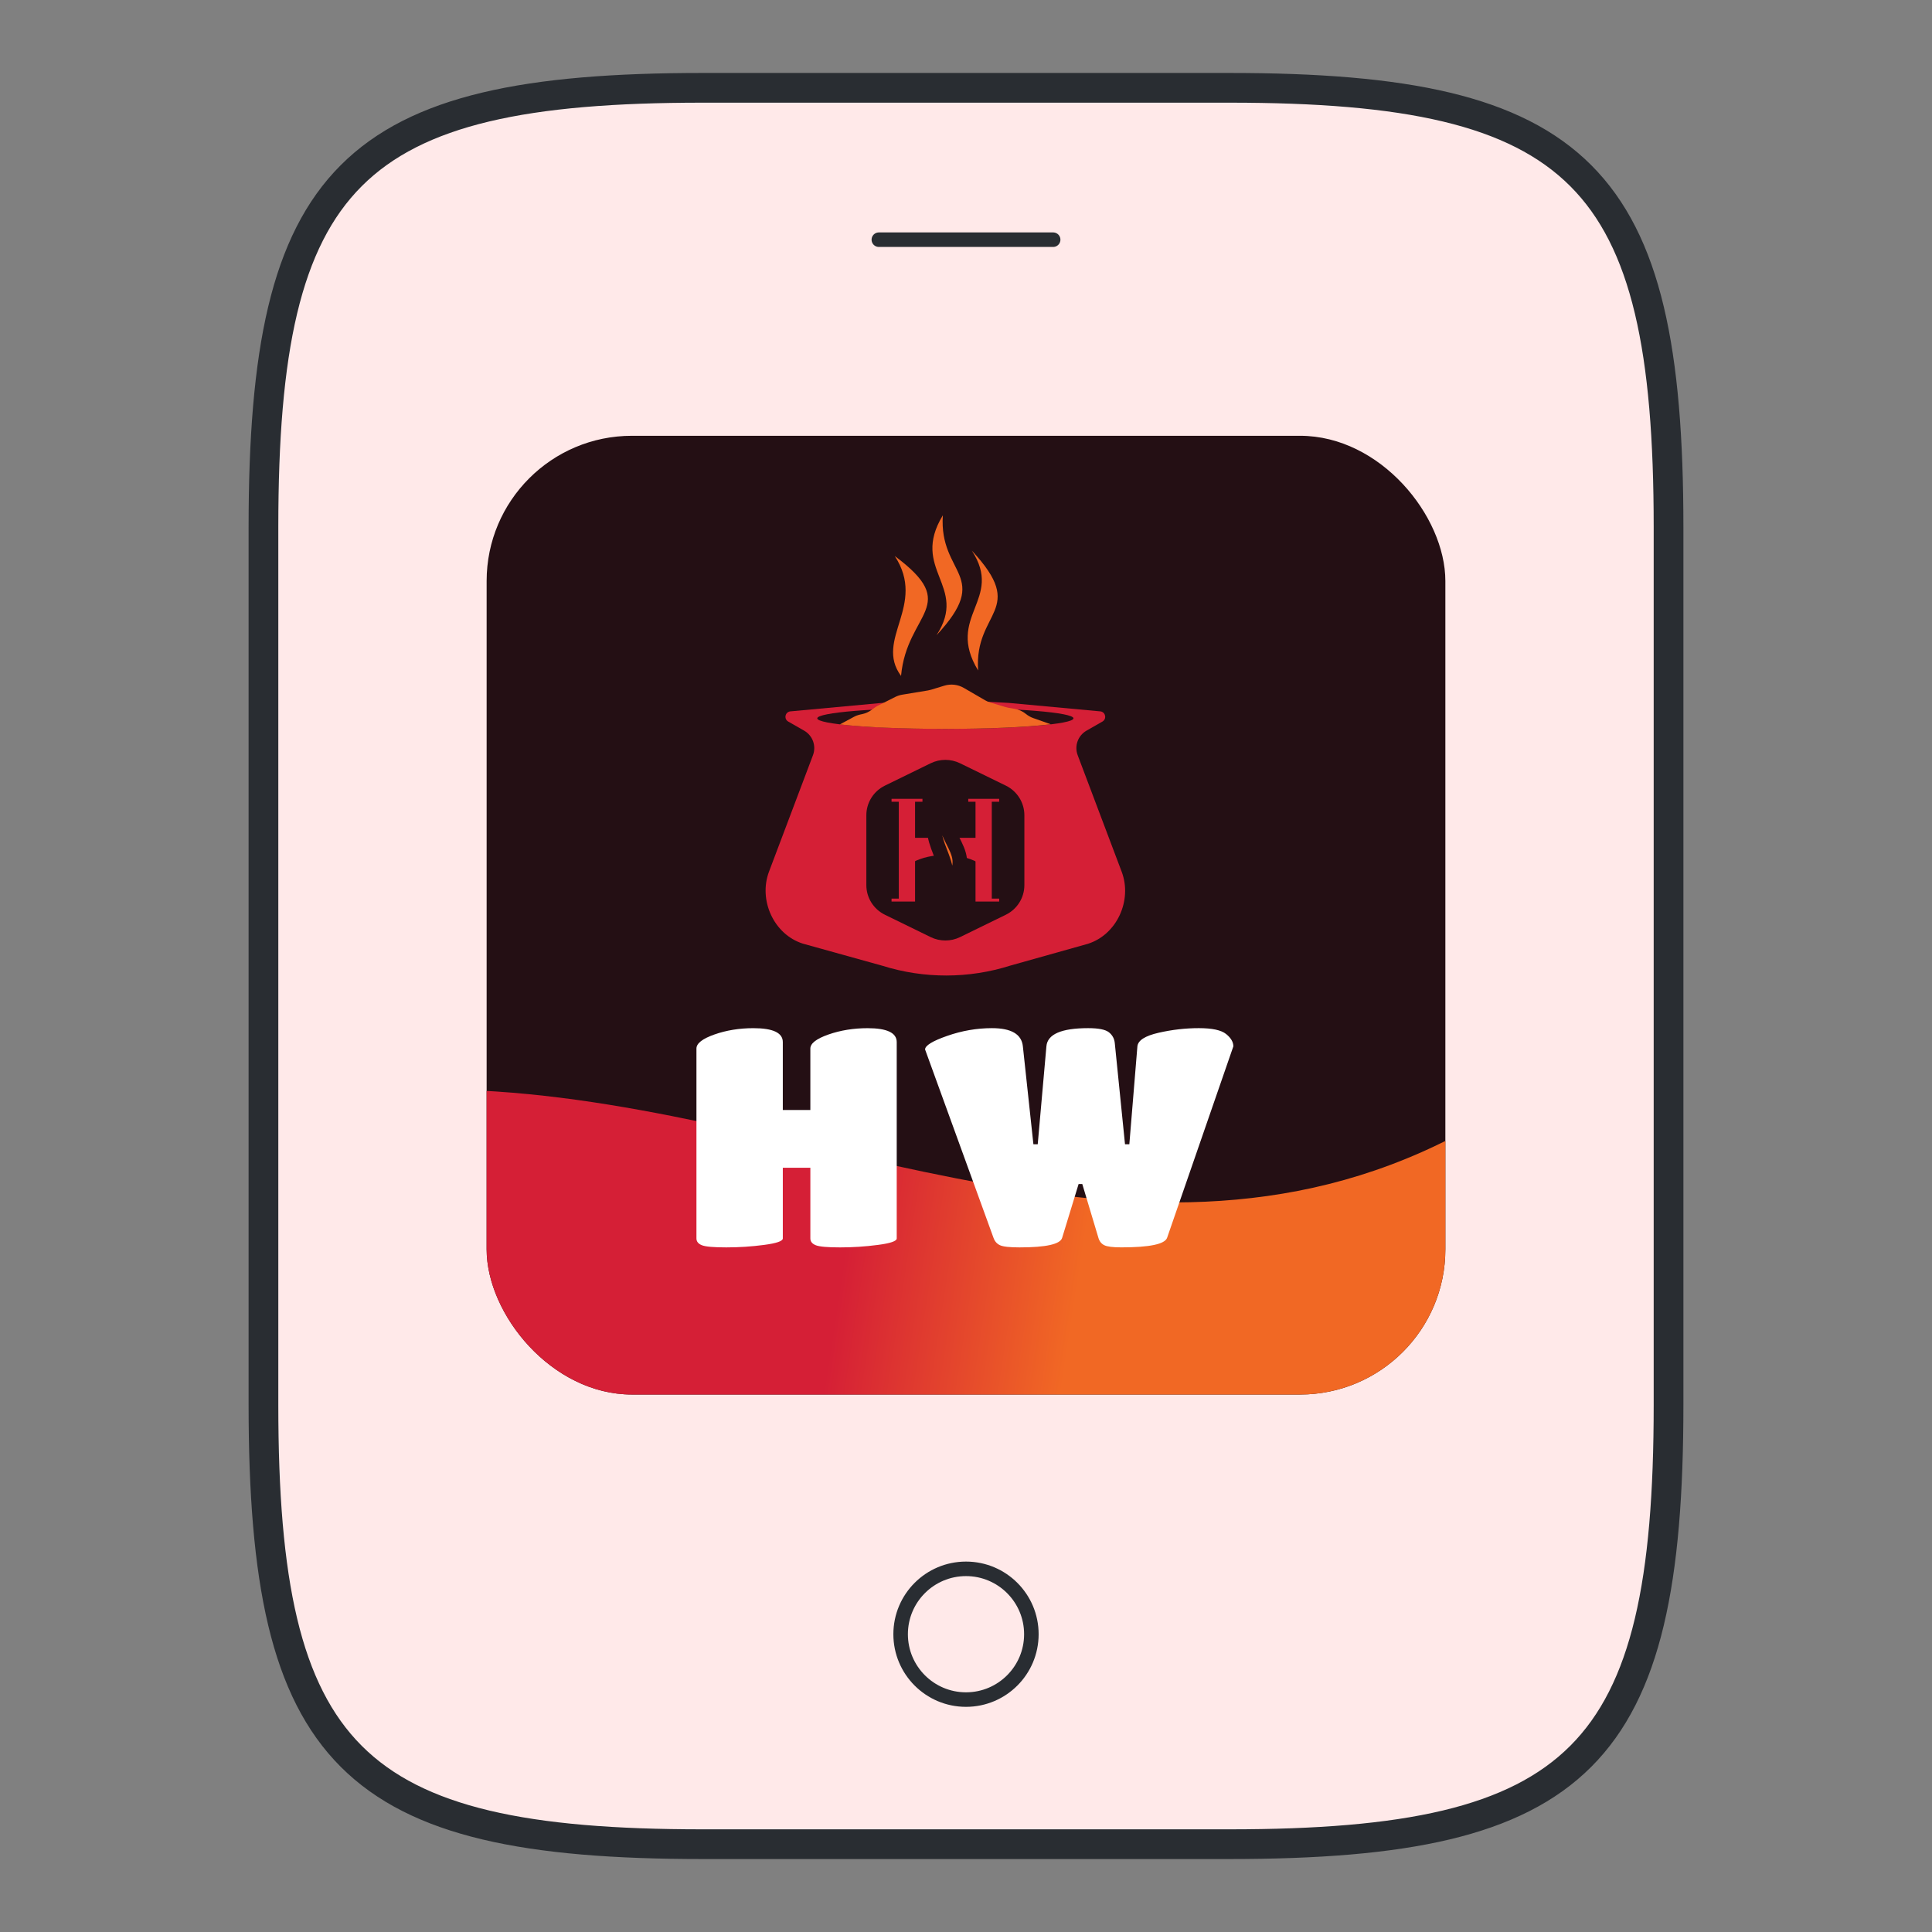
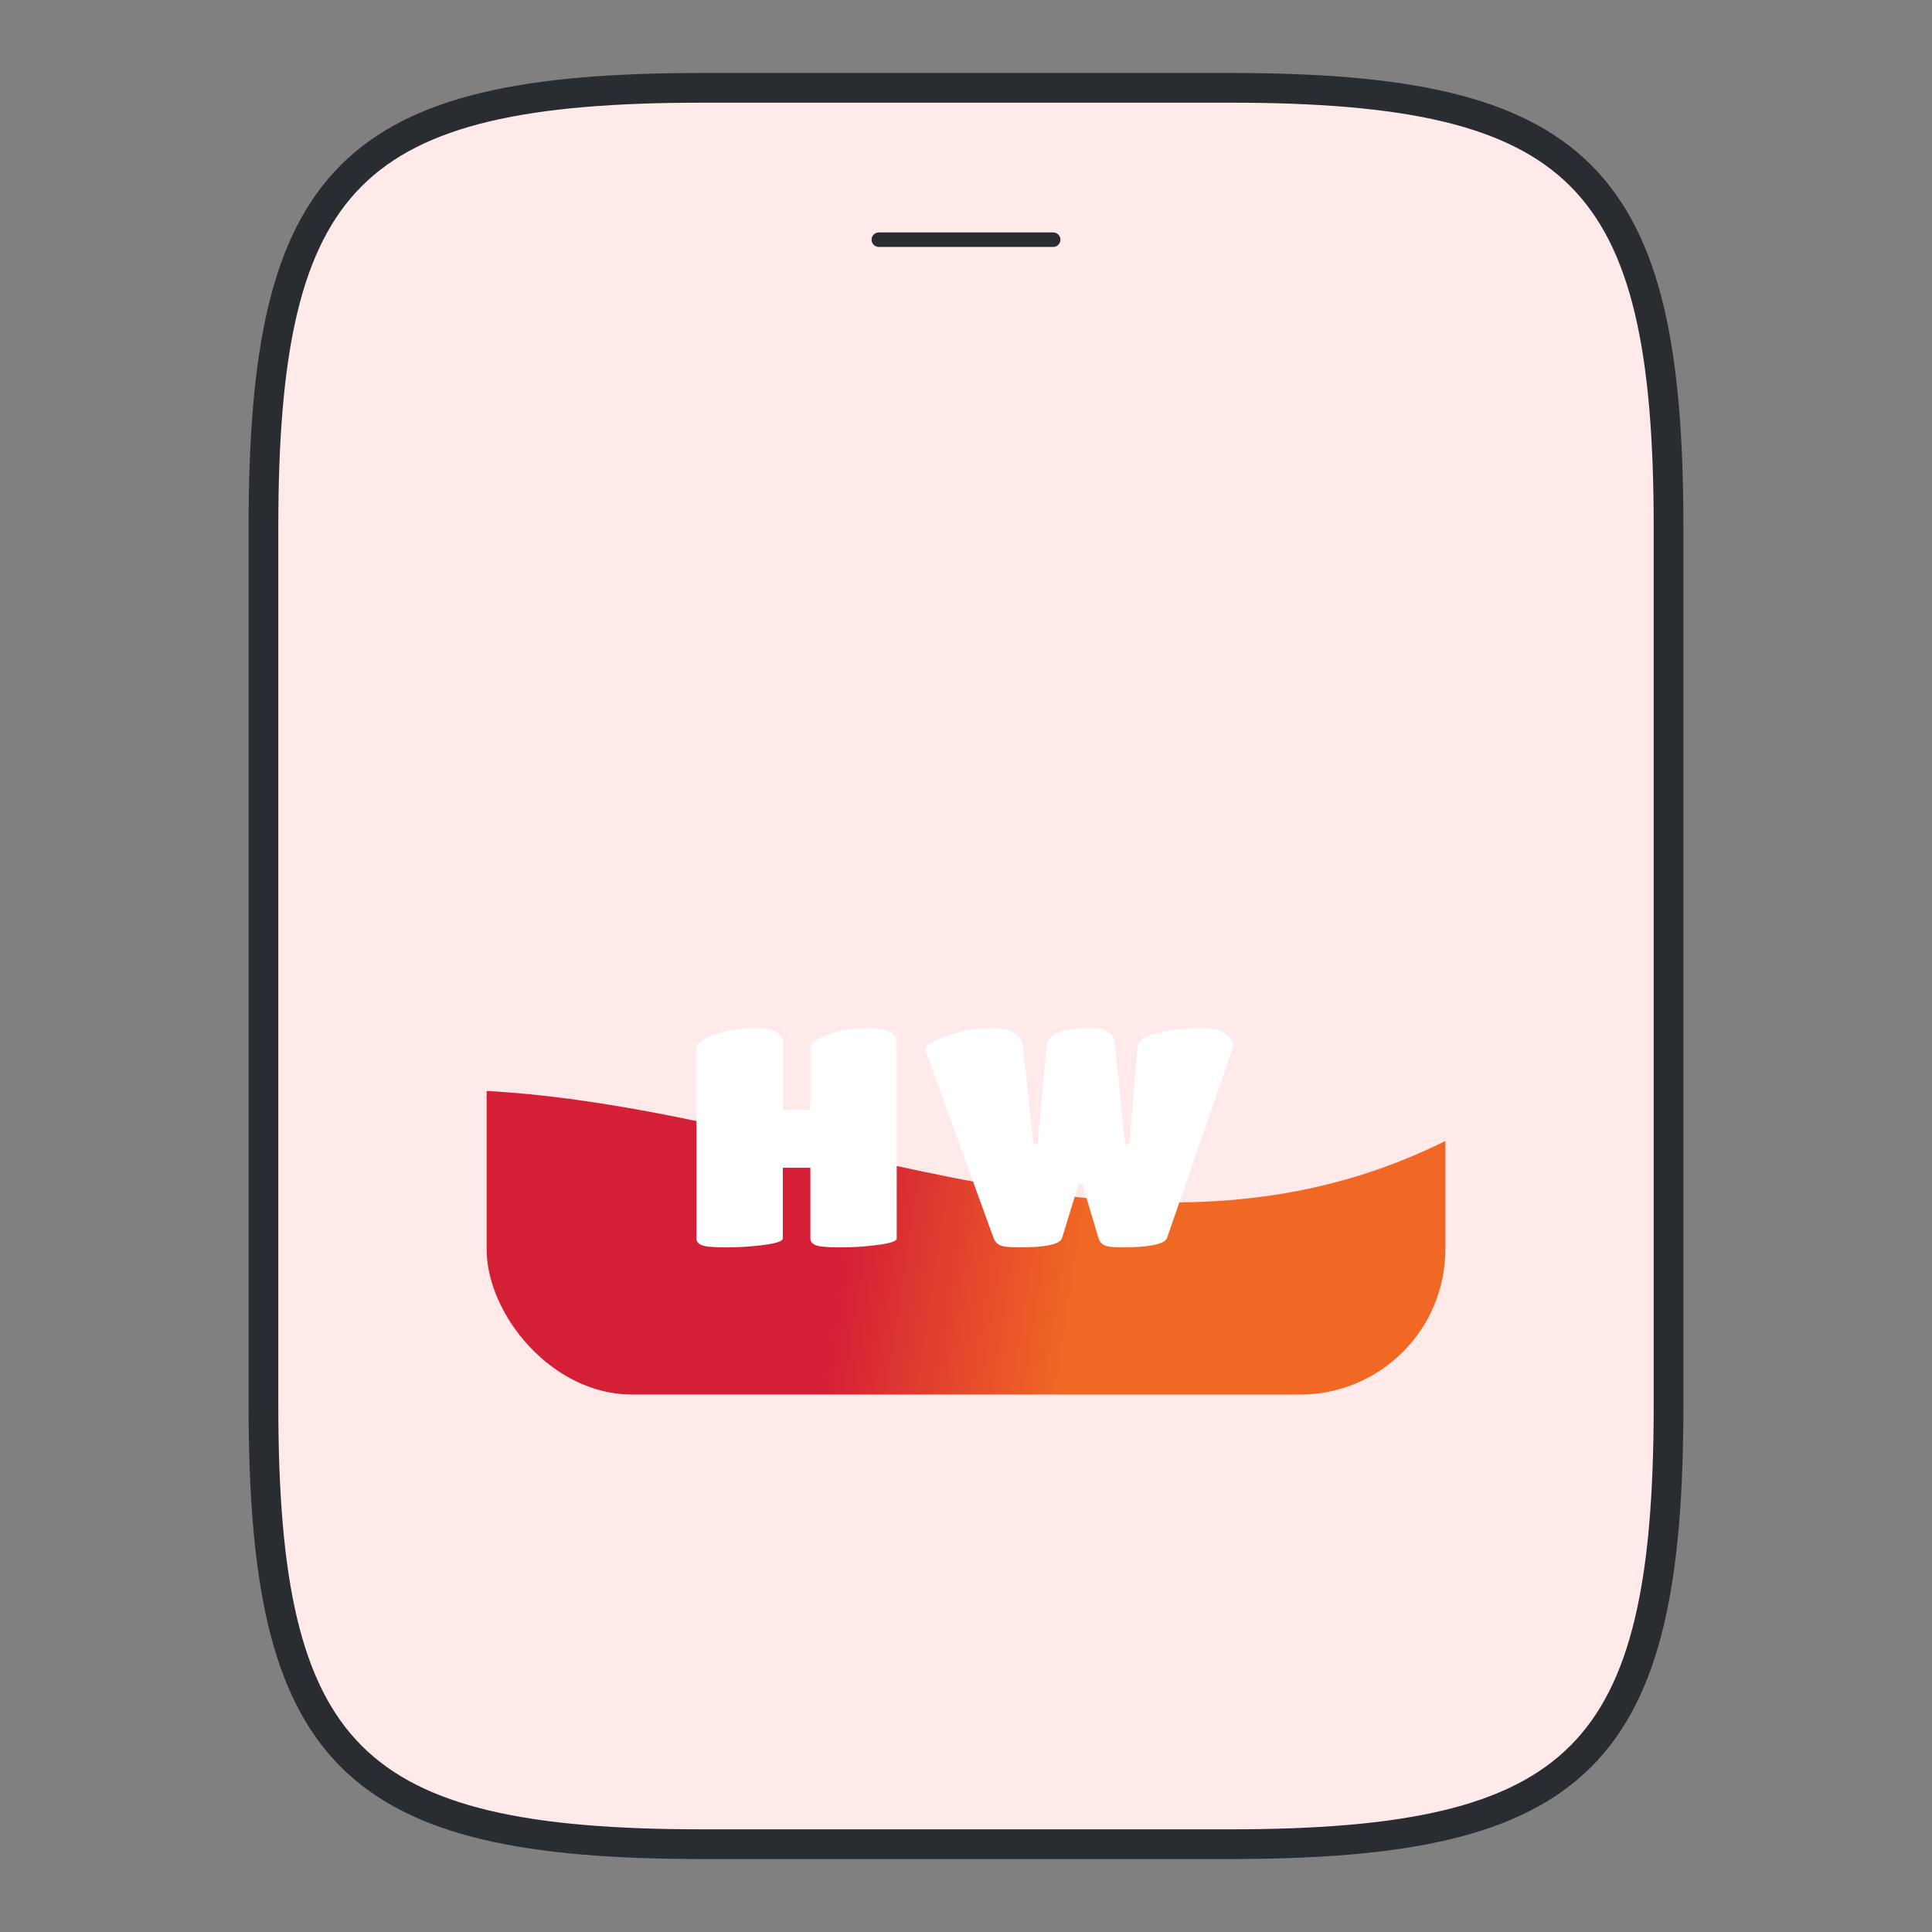
<svg xmlns="http://www.w3.org/2000/svg" width="266" height="266" viewBox="0 0 266 266" fill="none">
  <rect x="0" y="0" width="266" height="266" fill="#808080" stroke="none" />
  <path d="M229.727 72.545V193.454C229.727 241.818 217.636 253.909 169.273 253.909H96.727C48.364 253.909 36.273 241.818 36.273 193.454V72.545C36.273 24.182 48.364 12.091 96.727 12.091H169.273C217.636 12.091 229.727 24.182 229.727 72.545Z" fill="#FFE9E9" stroke="#292D32" stroke-width="4.091" stroke-linecap="round" stroke-linejoin="round" />
  <path d="M145 33H121" stroke="#292D32" stroke-width="2" stroke-linecap="round" stroke-linejoin="round" />
-   <path d="M133 234C137.97 234 142 229.97 142 225C142 220.03 137.97 216 133 216C128.029 216 124 220.03 124 225C124 229.97 128.029 234 133 234Z" stroke="#292D32" stroke-width="2" stroke-linecap="round" stroke-linejoin="round" />
  <g clip-path="url(#clip0_6932_1420)">
-     <rect x="67" y="60" width="132" height="132" rx="20" fill="#240F14" />
    <path fill-rule="evenodd" clip-rule="evenodd" d="M-34.758 208.407C66.416 65.282 156.487 248.247 246.314 110.919C150.876 334.318 105.403 156.384 -34.758 208.407Z" fill="url(#paint0_linear_6932_1420)" />
    <g clip-path="url(#clip1_6932_1420)">
      <path d="M105.879 120.006L111.932 103.975C112.412 102.702 111.894 101.271 110.707 100.592L108.524 99.344C107.908 98.992 108.074 98.066 108.775 97.947L121.354 96.784C127.177 96.347 132.742 96.402 138.878 96.776C138.968 96.781 151.533 97.946 151.533 97.946C152.235 98.066 152.401 98.991 151.784 99.344L149.6 100.592C148.413 101.271 147.895 102.702 148.376 103.975L154.438 120.03C155.915 123.944 153.793 128.673 149.781 129.945L139.117 132.941C133.392 134.755 127.241 134.767 121.51 132.972L110.561 129.927C106.535 128.667 104.398 123.929 105.879 120.006Z" fill="#D51F36" />
      <path d="M147.796 98.903C147.796 99.706 139.899 100.356 130.159 100.356C120.418 100.356 112.522 99.706 112.522 98.903C112.522 98.101 120.418 97.45 130.159 97.45C139.899 97.45 147.796 98.101 147.796 98.903Z" fill="#240F14" />
      <path d="M144.68 99.72C144.584 99.731 144.486 99.743 144.386 99.754C141.181 100.12 135.972 100.356 130.092 100.356C124.212 100.356 119.003 100.12 115.8 99.754C115.746 99.748 115.69 99.743 115.637 99.735L117.559 98.702C117.835 98.553 118.131 98.444 118.439 98.377L118.724 98.315C119.187 98.214 119.623 98.017 120.003 97.737L120.385 97.457C120.537 97.345 120.697 97.247 120.865 97.162L123.251 95.96C123.556 95.807 123.883 95.701 124.22 95.645L127.776 95.058C127.923 95.033 128.069 94.999 128.212 94.955L130.015 94.404C130.914 94.13 131.888 94.242 132.7 94.713L135.629 96.413C135.859 96.546 136.103 96.652 136.358 96.728L138.475 97.359C138.611 97.4 138.748 97.432 138.887 97.455L139.674 97.586C140.255 97.682 140.8 97.929 141.255 98.301C141.557 98.547 141.9 98.74 142.268 98.87L144.68 99.72Z" fill="#F16824" />
      <path fill-rule="evenodd" clip-rule="evenodd" d="M134.669 92.309C130.108 84.813 138.25 82.608 133.798 75.805C141.575 84.148 134.101 84.03 134.669 92.309Z" fill="#F16824" />
-       <path fill-rule="evenodd" clip-rule="evenodd" d="M129.811 70.95C129.249 79.234 136.719 79.109 128.939 87.459C133.389 80.645 125.255 78.442 129.811 70.95Z" fill="#F16824" />
      <path fill-rule="evenodd" clip-rule="evenodd" d="M123.191 76.555C132.472 83.464 124.862 84.225 124.057 93.061C120.334 88.033 127.646 83.361 123.191 76.555Z" fill="#F16824" />
      <path fill-rule="evenodd" clip-rule="evenodd" d="M141.037 121.867V112.242C141.037 110.51 140.045 108.929 138.479 108.164L132.181 105.087C130.906 104.464 129.412 104.464 128.136 105.087L121.838 108.164C120.272 108.929 119.28 110.51 119.28 112.242V121.867C119.28 123.598 120.272 125.18 121.838 125.945L128.136 129.022C129.412 129.644 130.906 129.644 132.181 129.022L138.479 125.945C140.045 125.18 141.037 123.598 141.037 121.867Z" fill="#240F14" />
      <path d="M125.987 123.725V124.129H122.749V123.725H123.746V110.385H122.749V109.981H127.005V110.385H125.987V123.725Z" fill="#D51F36" />
-       <path d="M136.55 123.725H137.568V124.129H134.31V110.385H133.312V109.981H137.568V110.385H136.55V123.725Z" fill="#D51F36" />
      <path d="M125.605 115.354H134.645V118.754C132.099 117.374 128.235 117.361 125.663 118.724L125.605 118.754V115.354Z" fill="#D51F36" />
-       <path fill-rule="evenodd" clip-rule="evenodd" d="M129.838 109.951C129.354 117.076 135.78 116.969 129.088 124.15C132.916 118.289 125.919 116.395 129.838 109.951Z" fill="#F16824" />
+       <path fill-rule="evenodd" clip-rule="evenodd" d="M129.838 109.951C129.354 117.076 135.78 116.969 129.088 124.15C132.916 118.289 125.919 116.395 129.838 109.951" fill="#F16824" />
      <path d="M129.838 109.951C129.354 117.076 135.78 116.969 129.088 124.15C132.916 118.289 125.919 116.395 129.838 109.951Z" stroke="#240F14" stroke-width="2" stroke-miterlimit="10" />
    </g>
    <path d="M105.201 171.401C103.483 171.63 101.75 171.742 100 171.742C98.253 171.742 97.13 171.644 96.634 171.444C96.138 171.246 95.887 170.935 95.887 170.51V144.366C95.887 143.656 96.71 143.013 98.359 142.43C100.007 141.851 101.796 141.56 103.729 141.56C106.426 141.56 107.778 142.196 107.778 143.475V152.827H111.57V144.367C111.57 143.657 112.401 143.015 114.063 142.431C115.725 141.852 117.521 141.561 119.454 141.561C122.124 141.561 123.462 142.198 123.462 143.476V170.511C123.462 170.88 122.596 171.178 120.863 171.402C119.131 171.631 117.394 171.743 115.662 171.743C113.93 171.743 112.814 171.645 112.318 171.445C111.821 171.247 111.571 170.936 111.571 170.511V160.775H107.779V170.511C107.779 170.877 106.919 171.173 105.201 171.401Z" fill="white" />
    <path d="M140.365 171.742C139.003 171.742 138.108 171.643 137.68 171.444C137.253 171.246 136.953 170.906 136.785 170.422L127.366 144.492C127.366 143.956 128.379 143.33 130.412 142.62C132.442 141.911 134.496 141.557 136.57 141.557C139.239 141.557 140.66 142.392 140.83 144.063L142.28 157.54H142.876L144.07 144.063C144.209 142.392 146.13 141.557 149.822 141.557C151.24 141.557 152.196 141.746 152.678 142.128C153.161 142.511 153.432 143.013 153.488 143.639L154.892 157.54H155.489L156.598 144.063C156.681 143.242 157.653 142.617 159.517 142.191C161.379 141.767 163.224 141.556 165.059 141.556C166.89 141.556 168.141 141.826 168.808 142.363C169.478 142.901 169.809 143.469 169.809 144.063L160.688 170.422C160.375 171.299 158.272 171.738 154.382 171.738C153.216 171.738 152.434 171.64 152.037 171.44C151.64 171.243 151.367 170.903 151.228 170.418L149.012 163.022H148.502L146.24 170.418C145.993 171.303 144.031 171.742 140.365 171.742Z" fill="white" />
  </g>
  <defs>
    <linearGradient id="paint0_linear_6932_1420" x1="147.299" y1="184.308" x2="34.761" y2="167.055" gradientUnits="userSpaceOnUse">
      <stop stop-color="#F16824" />
      <stop offset="0.285" stop-color="#D51F36" />
    </linearGradient>
    <clipPath id="clip0_6932_1420">
      <rect x="67" y="60" width="132" height="132" rx="20" fill="white" />
    </clipPath>
    <clipPath id="clip1_6932_1420">
-       <rect width="49.5" height="63.36" fill="white" transform="translate(105.409 70.95)" />
-     </clipPath>
+       </clipPath>
  </defs>
</svg>